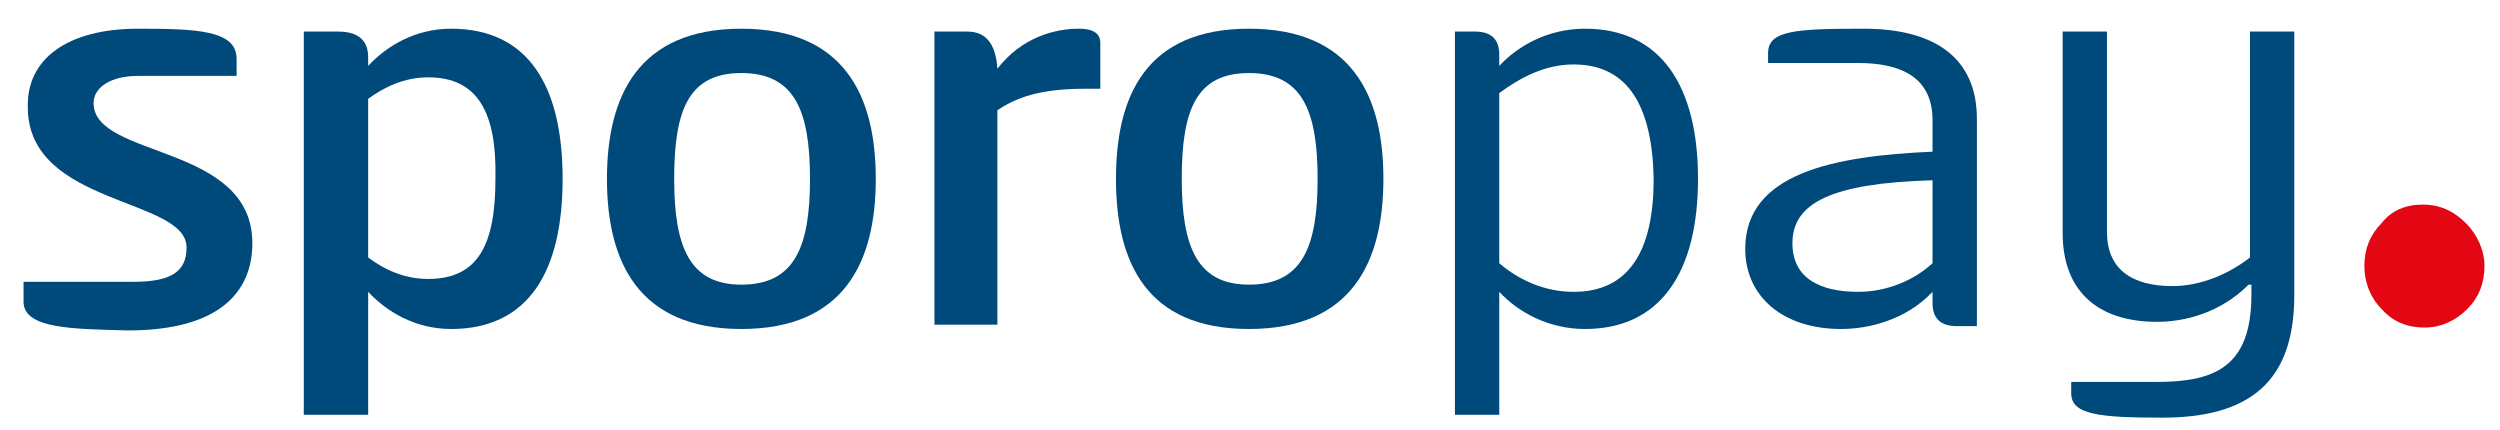
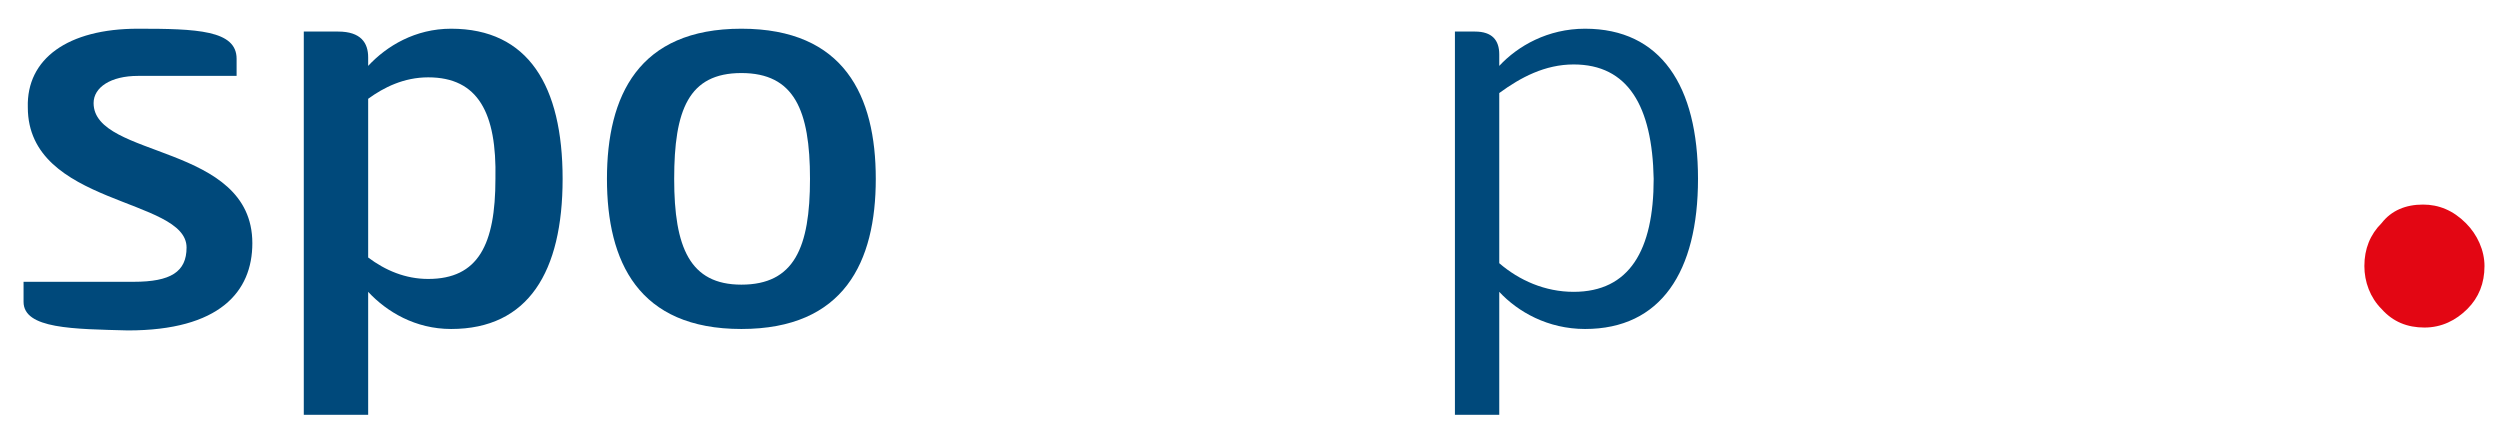
<svg xmlns="http://www.w3.org/2000/svg" width="64" height="11" viewBox="0 0 64 11" fill="none">
  <path d="M62.029 5.237C62.432 5.237 62.798 5.384 63.127 5.713C63.42 6.006 63.603 6.409 63.603 6.811C63.603 7.251 63.457 7.617 63.164 7.91C62.871 8.202 62.505 8.385 62.066 8.385C61.627 8.385 61.261 8.239 60.968 7.91C60.675 7.617 60.528 7.214 60.528 6.811C60.528 6.372 60.675 6.006 60.968 5.713C61.224 5.384 61.59 5.237 62.029 5.237Z" fill="#E30613" />
  <path d="M3.531 0.735C5.032 0.735 6.057 0.771 6.057 1.504V1.943H3.531C2.836 1.943 2.396 2.236 2.396 2.638C2.396 4.066 6.46 3.663 6.46 6.226C6.46 7.471 5.618 8.459 3.275 8.459C1.884 8.422 0.603 8.422 0.603 7.727V7.214H3.421C4.373 7.214 4.776 6.958 4.776 6.336C4.776 5.054 0.712 5.274 0.712 2.748C0.676 1.504 1.737 0.735 3.531 0.735Z" fill="#00497B" />
  <path d="M9.425 10.619H7.777V0.808H8.656C9.242 0.808 9.425 1.101 9.425 1.467V1.687C9.901 1.174 10.633 0.735 11.548 0.735C13.525 0.735 14.403 2.199 14.403 4.579C14.403 6.958 13.525 8.422 11.548 8.422C10.633 8.422 9.901 7.983 9.425 7.471V10.619ZM10.962 1.98C10.34 1.98 9.827 2.236 9.425 2.529V6.592C9.864 6.921 10.376 7.141 10.962 7.141C12.243 7.141 12.683 6.262 12.683 4.579C12.719 2.895 12.243 1.98 10.962 1.98Z" fill="#00497B" />
  <path d="M15.538 4.579C15.538 2.455 16.343 0.735 18.979 0.735C21.615 0.735 22.42 2.455 22.42 4.579C22.42 6.702 21.615 8.422 18.979 8.422C16.343 8.422 15.538 6.702 15.538 4.579ZM20.736 4.579C20.736 2.821 20.334 1.87 18.979 1.87C17.625 1.87 17.259 2.821 17.259 4.579C17.259 6.336 17.661 7.287 18.979 7.287C20.334 7.287 20.736 6.336 20.736 4.579Z" fill="#00497B" />
-   <path d="M23.922 8.349V0.808H24.764C25.276 0.808 25.496 1.174 25.533 1.76C26.155 0.955 26.997 0.735 27.619 0.735C27.912 0.735 28.168 0.808 28.168 1.101V2.272H27.766C26.558 2.272 25.972 2.529 25.533 2.821V8.312H23.922V8.349Z" fill="#00497B" />
-   <path d="M28.569 4.579C28.569 2.455 29.338 0.735 31.974 0.735C34.609 0.735 35.415 2.455 35.415 4.579C35.415 6.702 34.609 8.422 31.974 8.422C29.338 8.422 28.569 6.702 28.569 4.579ZM33.731 4.579C33.731 2.821 33.328 1.87 31.974 1.87C30.619 1.87 30.253 2.821 30.253 4.579C30.253 6.336 30.656 7.287 31.974 7.287C33.328 7.287 33.731 6.336 33.731 4.579Z" fill="#00497B" />
  <path d="M38.381 10.619H37.246V0.808H37.759C38.198 0.808 38.381 1.028 38.381 1.394V1.687C38.857 1.174 39.626 0.735 40.577 0.735C42.517 0.735 43.469 2.199 43.469 4.579C43.469 6.958 42.517 8.422 40.577 8.422C39.626 8.422 38.857 7.983 38.381 7.471V10.619ZM40.285 1.65C39.552 1.65 38.93 1.98 38.381 2.382V6.738C38.893 7.178 39.552 7.471 40.285 7.471C41.712 7.471 42.334 6.409 42.334 4.579C42.298 2.712 41.675 1.65 40.285 1.65Z" fill="#00497B" />
-   <path d="M50.096 8.349C49.656 8.349 49.473 8.129 49.473 7.763V7.471C48.778 8.203 47.826 8.422 47.13 8.422C45.63 8.422 44.678 7.58 44.678 6.372C44.678 4.432 46.947 3.993 49.473 3.883V3.078C49.473 1.98 48.668 1.613 47.57 1.613H45.263V1.357C45.263 0.771 45.996 0.735 47.716 0.735C49.51 0.735 50.608 1.467 50.608 3.041V8.349H50.096ZM49.473 4.615C46.874 4.688 45.886 5.201 45.886 6.226C45.886 7.141 46.618 7.471 47.57 7.471C48.302 7.471 48.997 7.178 49.473 6.738V4.615Z" fill="#00497B" />
-   <path d="M57.563 7.288C56.831 8.02 55.915 8.239 55.22 8.239C53.646 8.239 52.804 7.397 52.804 5.97V0.808H53.938V5.933C53.938 6.885 54.561 7.324 55.622 7.324C56.355 7.324 57.087 6.995 57.599 6.592V0.808H58.734V7.544C58.734 9.484 57.892 10.692 55.366 10.692C53.755 10.692 53.023 10.619 53.023 10.07V9.777H55.22C56.721 9.777 57.636 9.374 57.636 7.544V7.288H57.563Z" fill="#00497B" />
</svg>